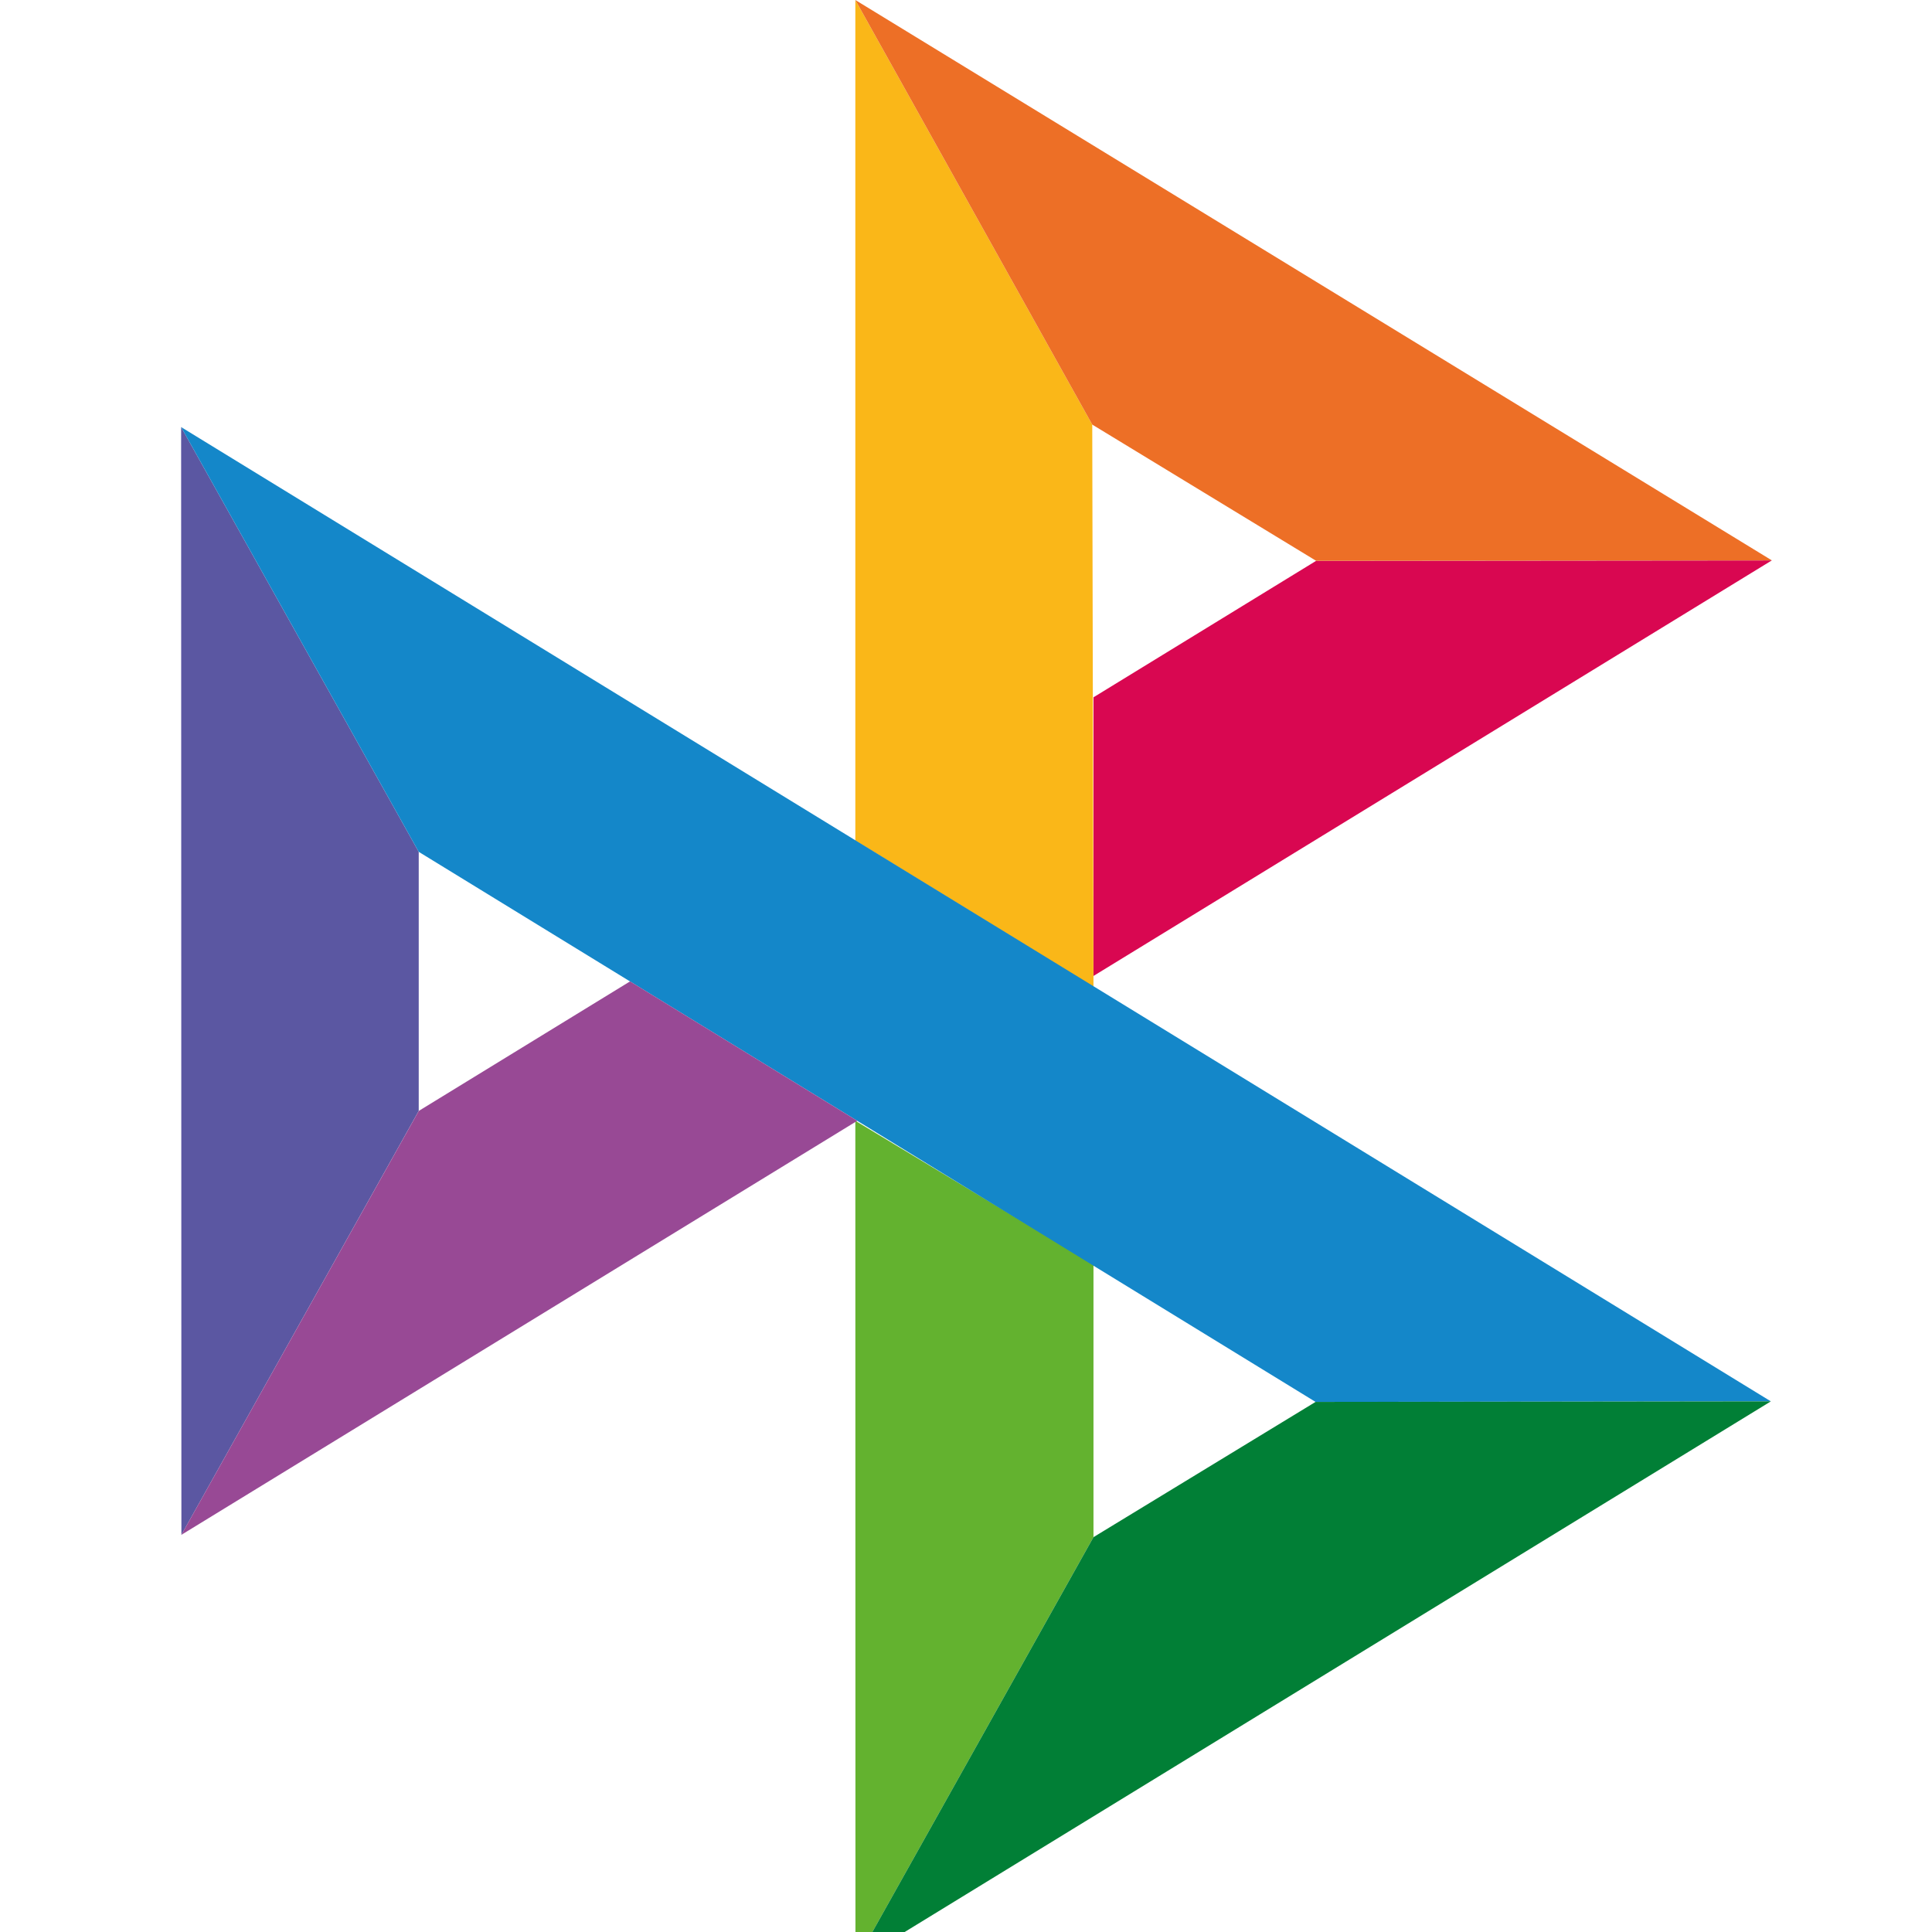
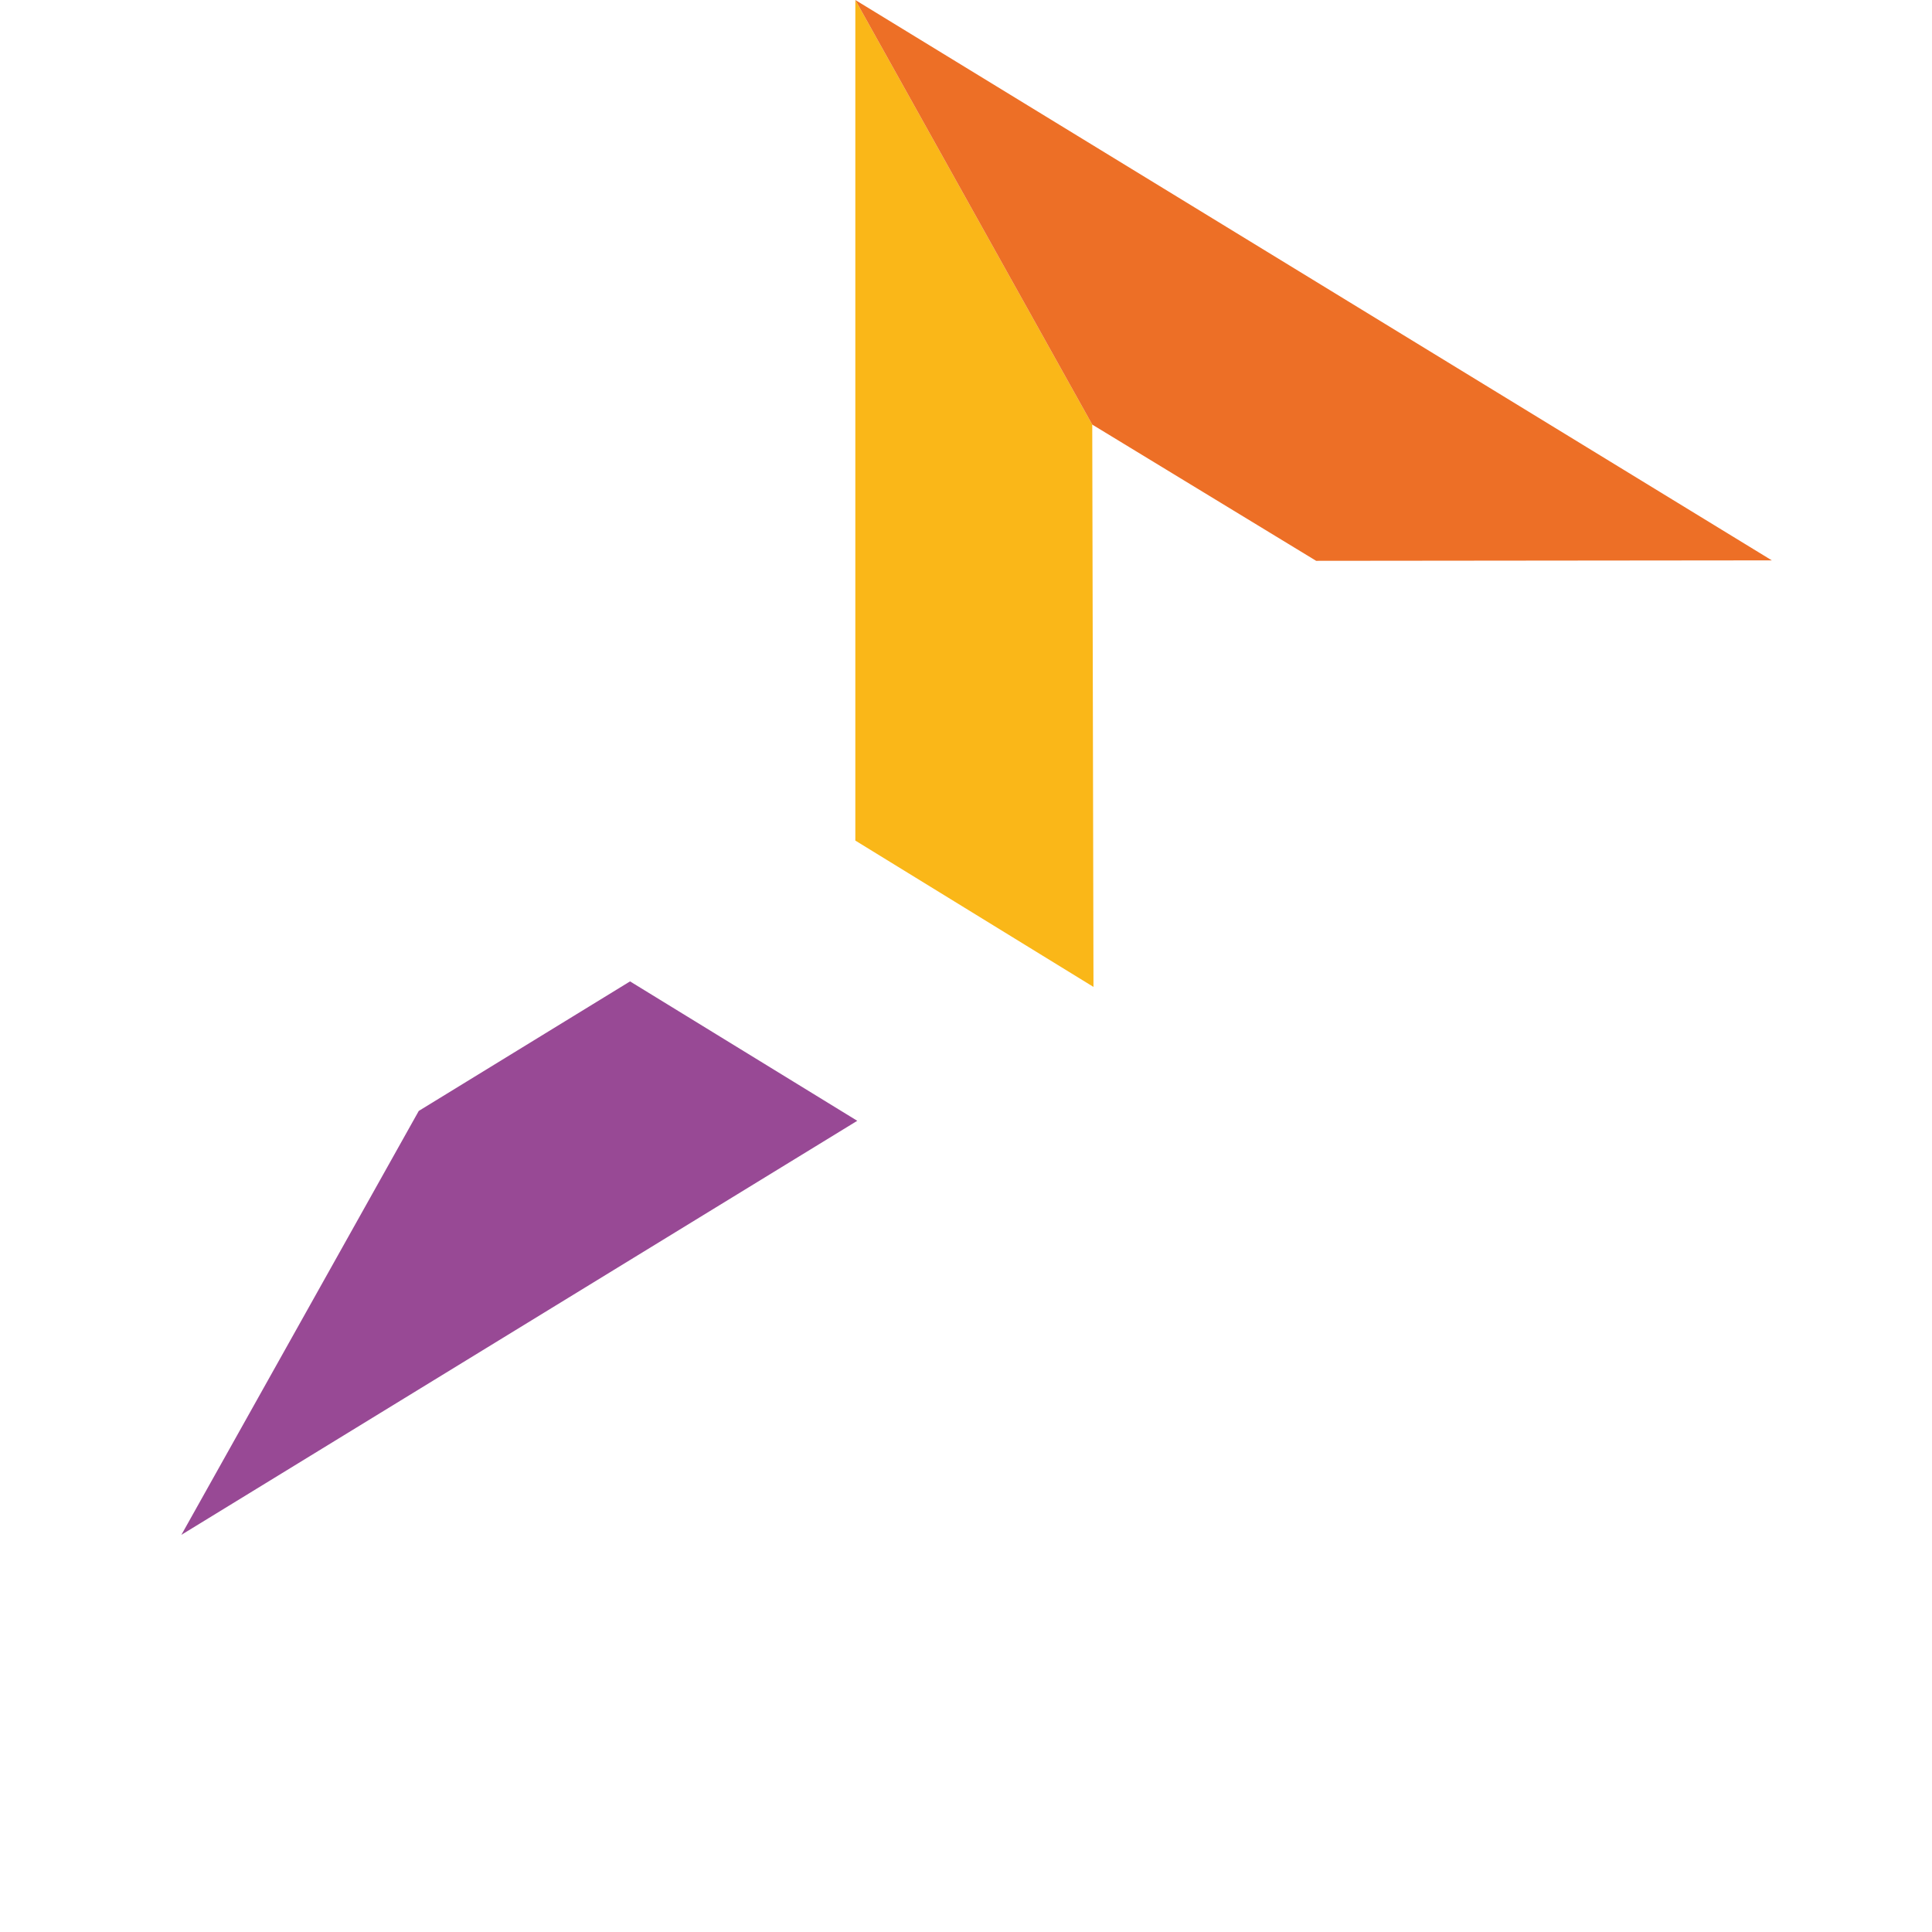
<svg xmlns="http://www.w3.org/2000/svg" width="64" height="64" viewBox="0 0 64 64" fill="none">
  <g clip-path="url(#clip0_915_22789)">
-     <path d="M6 14.148L13.871 28.218V36.8L6.009 50.843L6 14.148Z" fill="#5B57A2" />
-     <path d="M36.223 23.099L43.599 18.578L58.694 18.564L36.223 32.33V23.099Z" fill="#D90751" />
    <path d="M36.182 14.065L36.223 32.693L28.334 27.845V0L36.182 14.065Z" fill="#FAB718" />
    <path d="M58.694 18.563L43.599 18.578L36.182 14.065L28.334 0L58.694 18.563Z" fill="#ED6F26" />
-     <path d="M36.223 50.92V41.883L28.334 37.127L28.338 65L36.223 50.92Z" fill="#63B22F" />
-     <path d="M43.581 46.441L13.871 28.218L6 14.148L58.662 46.422L43.581 46.441Z" fill="#1487C9" />
-     <path d="M28.338 64.999L36.223 50.92L43.58 46.44L58.662 46.422L28.338 64.999Z" fill="#017F36" />
    <path d="M6.009 50.843L28.398 37.128L20.871 32.51L13.872 36.801L6.009 50.843Z" fill="#984995" />
  </g>
  <defs>
    <clipPath id="clip0_915_22789">
      <rect width="64" height="64" fill="white" />
    </clipPath>
  </defs>
</svg>